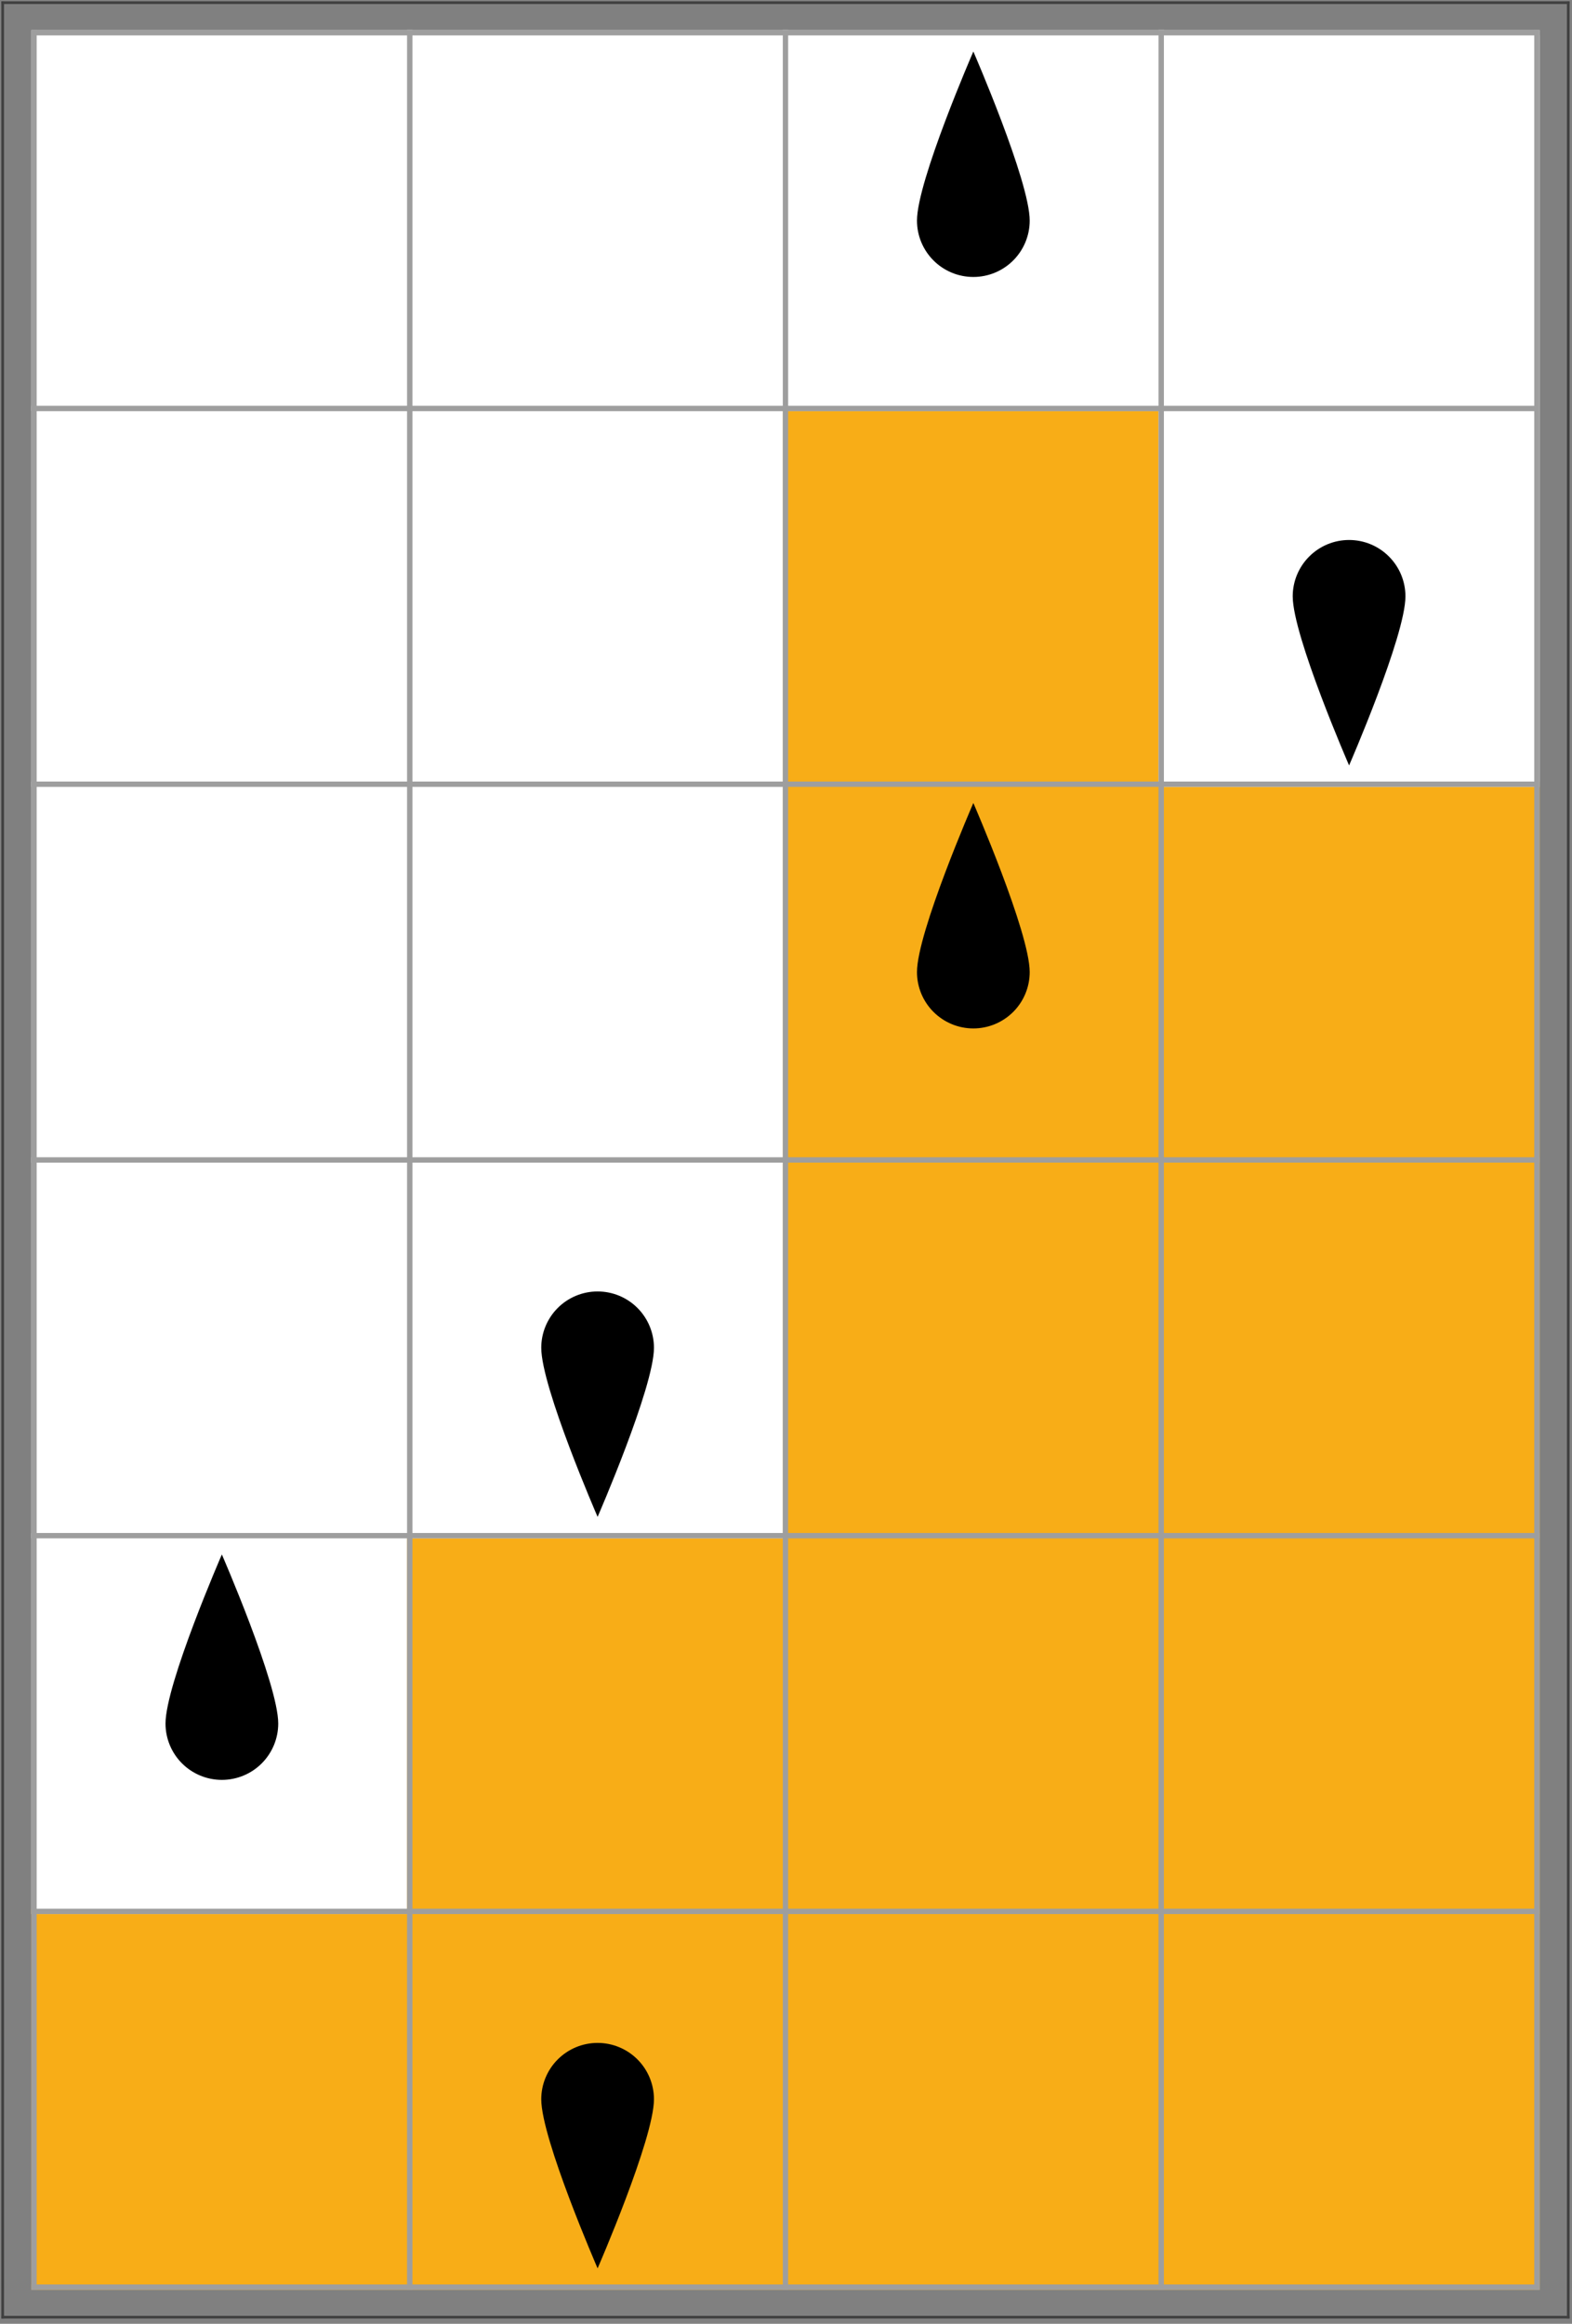
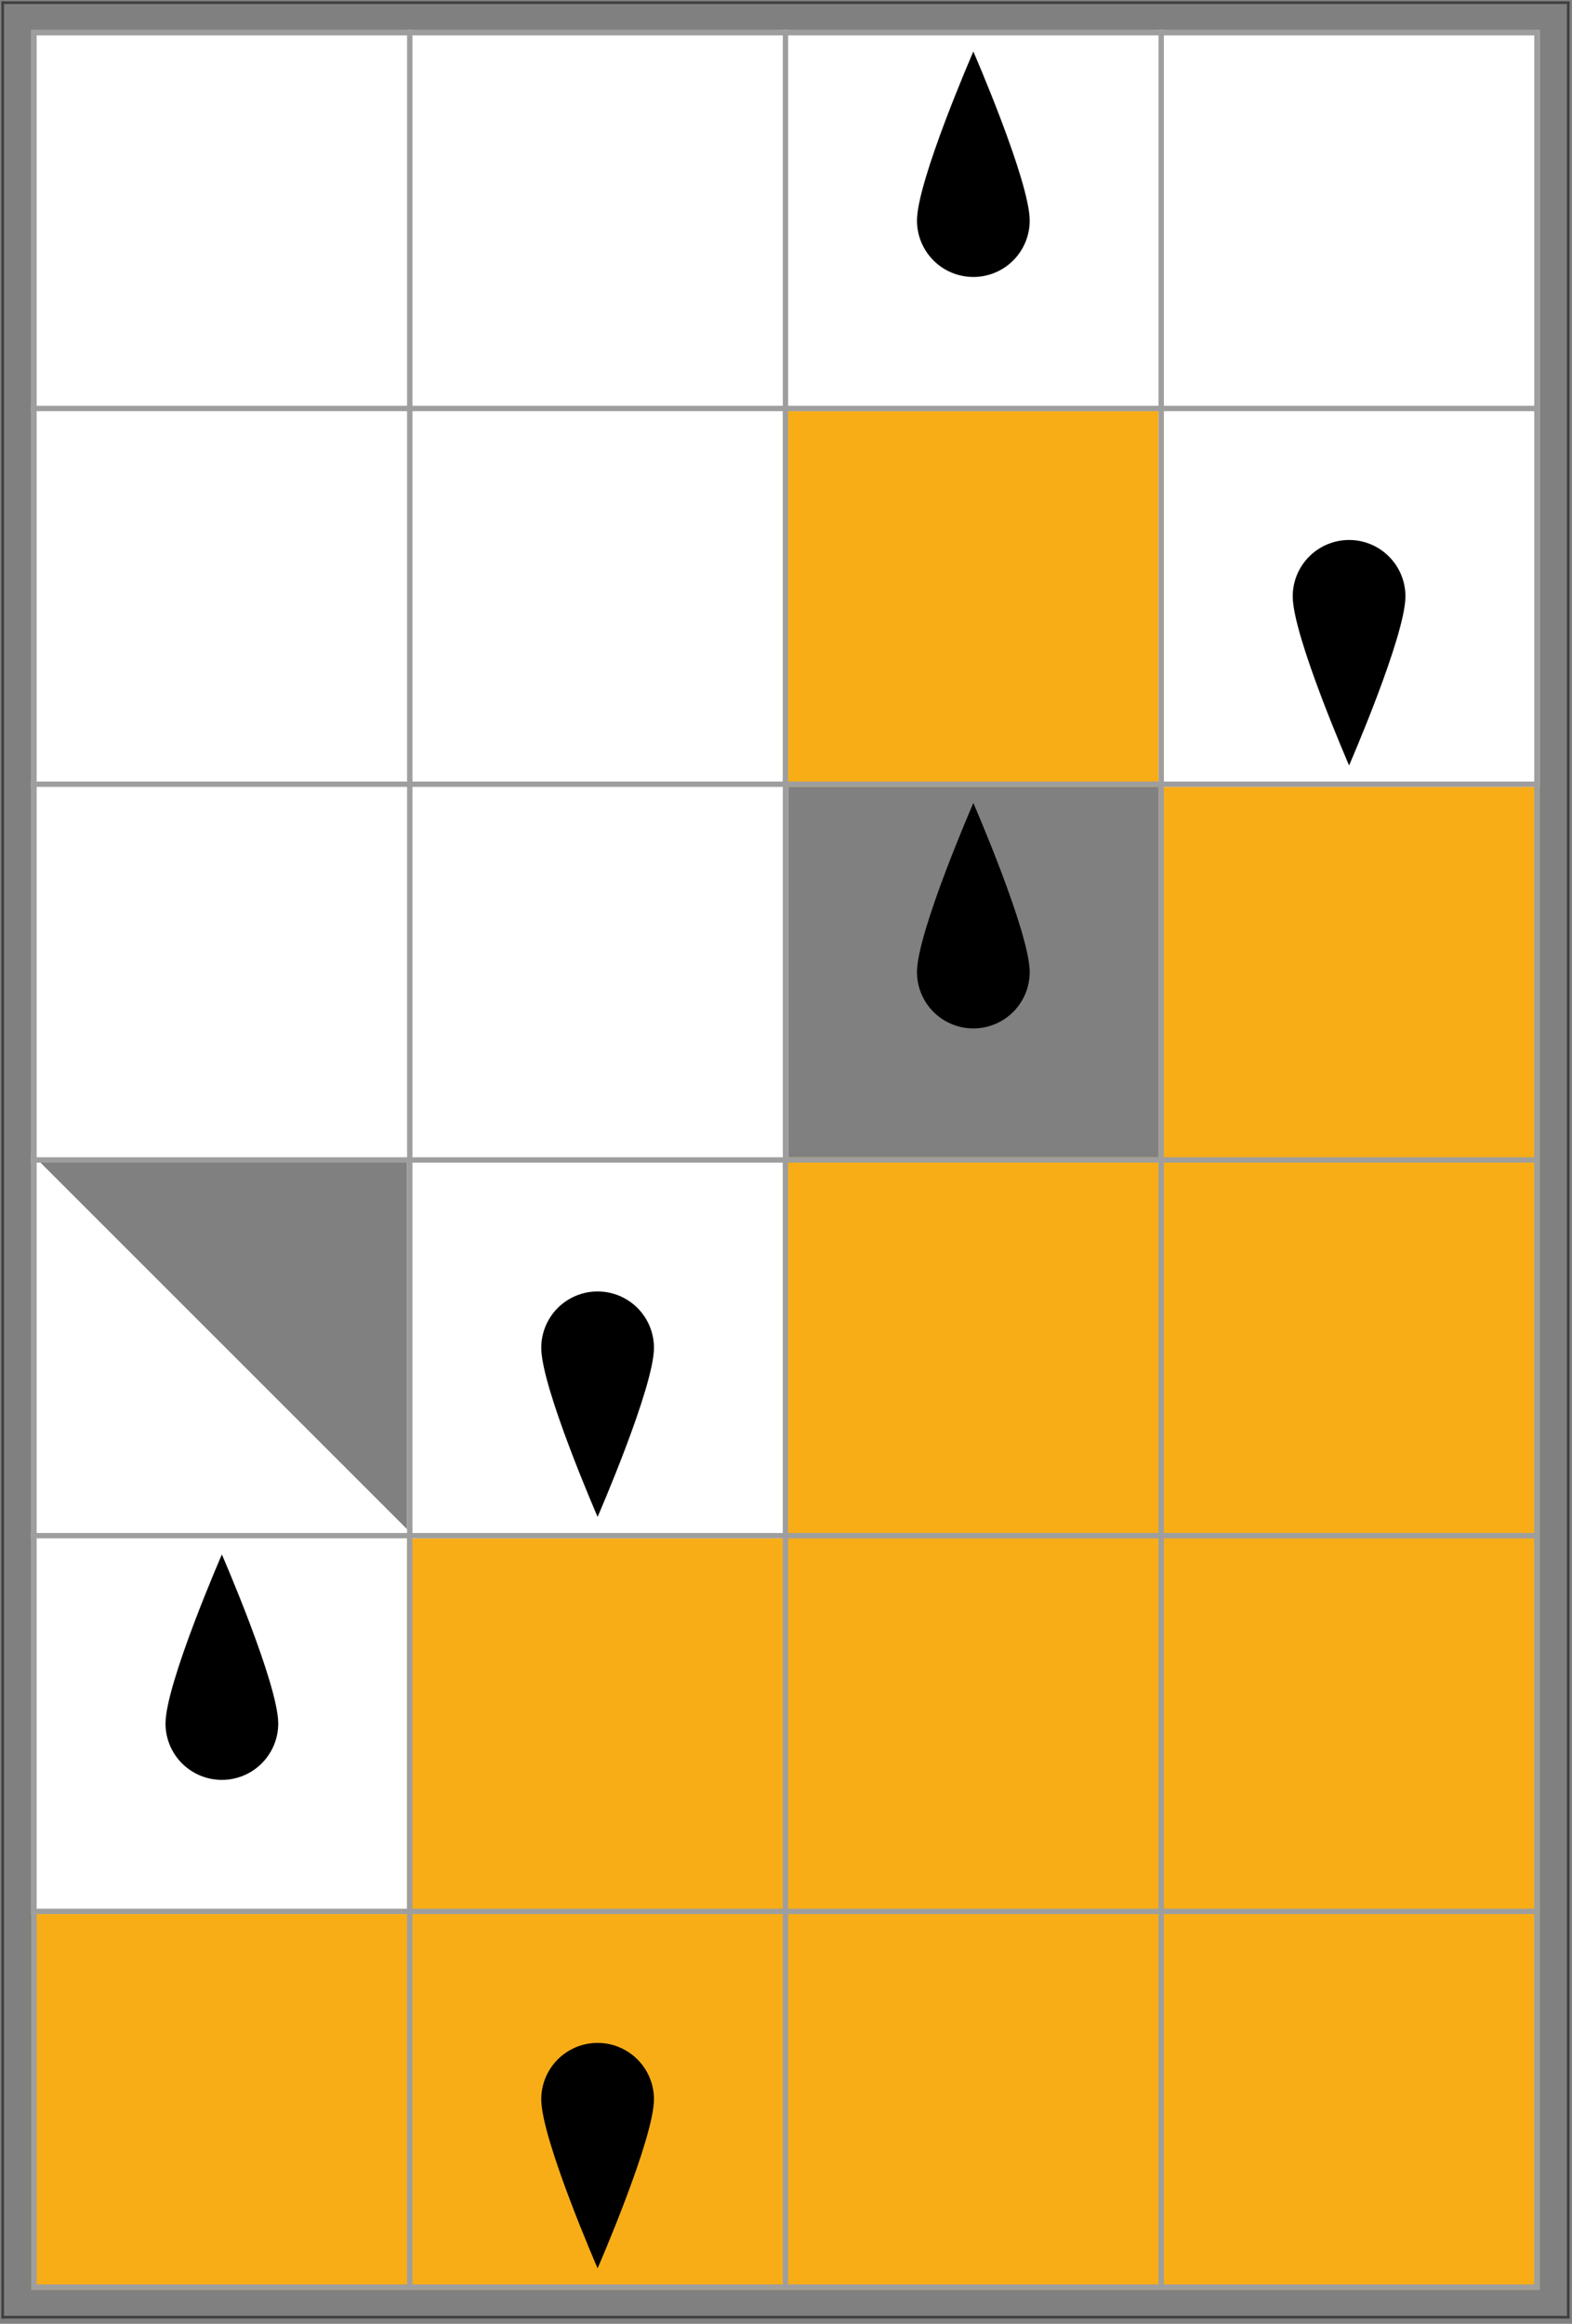
<svg xmlns="http://www.w3.org/2000/svg" width="322pt" height="476pt" viewBox="0 0 322 476" version="1.1">
  <rect x="0" y="0" width="322" height="476" fill="#808080" stroke="none" />
  <defs>
    <clipPath id="clip1">
      <path d="M 0 474 L 322 474 L 322 475.199 L 0 475.199 Z M 0 474 " />
    </clipPath>
    <clipPath id="clip2">
      <path d="M 0 0 L 1 0 L 1 475.199 L 0 475.199 Z M 0 0 " />
    </clipPath>
    <clipPath id="clip3">
      <path d="M 320 0 L 322 0 L 322 475.199 L 320 475.199 Z M 320 0 " />
    </clipPath>
  </defs>
  <g id="surface24">
    <path style="fill-rule:nonzero;fill:rgb(97.253%,67.842%,9.019%);fill-opacity:1;stroke-width:1.1;stroke-linecap:square;stroke-linejoin:miter;stroke:rgb(97.253%,67.842%,9.019%);stroke-opacity:1;stroke-miterlimit:3.25;" d="M 6.965 228.292 L 83.93 228.292 L 83.93 151.327 L 6.965 151.327 Z M 6.965 228.292 " transform="matrix(1,0,0,1,-0,240.2)" />
    <path style="fill-rule:nonzero;fill:rgb(97.253%,67.842%,9.019%);fill-opacity:1;stroke-width:1.1;stroke-linecap:square;stroke-linejoin:miter;stroke:rgb(97.253%,67.842%,9.019%);stroke-opacity:1;stroke-miterlimit:3.25;" d="M 83.93 228.292 L 160.891 228.292 L 160.891 151.327 L 83.93 151.327 Z M 83.93 228.292 " transform="matrix(1,0,0,1,-0,240.2)" />
    <path style="fill-rule:nonzero;fill:rgb(97.253%,67.842%,9.019%);fill-opacity:1;stroke-width:1.1;stroke-linecap:square;stroke-linejoin:miter;stroke:rgb(97.253%,67.842%,9.019%);stroke-opacity:1;stroke-miterlimit:3.25;" d="M 160.891 228.292 L 237.855 228.292 L 237.855 151.327 L 160.891 151.327 Z M 160.891 228.292 " transform="matrix(1,0,0,1,-0,240.2)" />
    <path style="fill-rule:nonzero;fill:rgb(97.253%,67.842%,9.019%);fill-opacity:1;stroke-width:1.1;stroke-linecap:square;stroke-linejoin:miter;stroke:rgb(97.253%,67.842%,9.019%);stroke-opacity:1;stroke-miterlimit:3.25;" d="M 237.855 228.292 L 314.82 228.292 L 314.82 151.327 L 237.855 151.327 Z M 237.855 228.292 " transform="matrix(1,0,0,1,-0,240.2)" />
    <path style="fill-rule:nonzero;fill:rgb(99.998%,99.998%,99.998%);fill-opacity:1;stroke-width:1.1;stroke-linecap:square;stroke-linejoin:miter;stroke:rgb(99.998%,99.998%,99.998%);stroke-opacity:1;stroke-miterlimit:3.25;" d="M 6.965 151.327 L 83.93 151.327 L 83.93 74.362 L 6.965 74.362 Z M 6.965 151.327 " transform="matrix(1,0,0,1,-0,240.2)" />
    <path style="fill-rule:nonzero;fill:rgb(97.253%,67.842%,9.019%);fill-opacity:1;stroke-width:1.1;stroke-linecap:square;stroke-linejoin:miter;stroke:rgb(97.253%,67.842%,9.019%);stroke-opacity:1;stroke-miterlimit:3.25;" d="M 83.93 151.327 L 160.891 151.327 L 160.891 74.362 L 83.93 74.362 Z M 83.93 151.327 " transform="matrix(1,0,0,1,-0,240.2)" />
    <path style="fill-rule:nonzero;fill:rgb(97.253%,67.842%,9.019%);fill-opacity:1;stroke-width:1.1;stroke-linecap:square;stroke-linejoin:miter;stroke:rgb(97.253%,67.842%,9.019%);stroke-opacity:1;stroke-miterlimit:3.25;" d="M 160.891 151.327 L 237.855 151.327 L 237.855 74.362 L 160.891 74.362 Z M 160.891 151.327 " transform="matrix(1,0,0,1,-0,240.2)" />
    <path style="fill-rule:nonzero;fill:rgb(97.253%,67.842%,9.019%);fill-opacity:1;stroke-width:1.1;stroke-linecap:square;stroke-linejoin:miter;stroke:rgb(97.253%,67.842%,9.019%);stroke-opacity:1;stroke-miterlimit:3.25;" d="M 237.855 151.327 L 314.82 151.327 L 314.82 74.362 L 237.855 74.362 Z M 237.855 151.327 " transform="matrix(1,0,0,1,-0,240.2)" />
-     <path style="fill-rule:nonzero;fill:rgb(99.998%,99.998%,99.998%);fill-opacity:1;stroke-width:1.1;stroke-linecap:square;stroke-linejoin:miter;stroke:rgb(99.998%,99.998%,99.998%);stroke-opacity:1;stroke-miterlimit:3.25;" d="M 6.965 74.362 L 83.93 74.362 L 83.93 -2.598 L 6.965 -2.598 Z M 6.965 74.362 " transform="matrix(1,0,0,1,-0,240.2)" />
+     <path style="fill-rule:nonzero;fill:rgb(99.998%,99.998%,99.998%);fill-opacity:1;stroke-width:1.1;stroke-linecap:square;stroke-linejoin:miter;stroke:rgb(99.998%,99.998%,99.998%);stroke-opacity:1;stroke-miterlimit:3.25;" d="M 6.965 74.362 L 83.93 74.362 L 6.965 -2.598 Z M 6.965 74.362 " transform="matrix(1,0,0,1,-0,240.2)" />
    <path style="fill-rule:nonzero;fill:rgb(99.998%,99.998%,99.998%);fill-opacity:1;stroke-width:1.1;stroke-linecap:square;stroke-linejoin:miter;stroke:rgb(99.998%,99.998%,99.998%);stroke-opacity:1;stroke-miterlimit:3.25;" d="M 83.93 74.362 L 160.891 74.362 L 160.891 -2.598 L 83.93 -2.598 Z M 83.93 74.362 " transform="matrix(1,0,0,1,-0,240.2)" />
    <path style="fill-rule:nonzero;fill:rgb(97.253%,67.842%,9.019%);fill-opacity:1;stroke-width:1.1;stroke-linecap:square;stroke-linejoin:miter;stroke:rgb(97.253%,67.842%,9.019%);stroke-opacity:1;stroke-miterlimit:3.25;" d="M 160.891 74.362 L 237.855 74.362 L 237.855 -2.598 L 160.891 -2.598 Z M 160.891 74.362 " transform="matrix(1,0,0,1,-0,240.2)" />
    <path style="fill-rule:nonzero;fill:rgb(97.253%,67.842%,9.019%);fill-opacity:1;stroke-width:1.1;stroke-linecap:square;stroke-linejoin:miter;stroke:rgb(97.253%,67.842%,9.019%);stroke-opacity:1;stroke-miterlimit:3.25;" d="M 237.855 74.362 L 314.82 74.362 L 314.82 -2.598 L 237.855 -2.598 Z M 237.855 74.362 " transform="matrix(1,0,0,1,-0,240.2)" />
    <path style="fill-rule:nonzero;fill:rgb(99.998%,99.998%,99.998%);fill-opacity:1;stroke-width:1.1;stroke-linecap:square;stroke-linejoin:miter;stroke:rgb(99.998%,99.998%,99.998%);stroke-opacity:1;stroke-miterlimit:3.25;" d="M 6.965 -2.598 L 83.93 -2.598 L 83.93 -79.563 L 6.965 -79.563 Z M 6.965 -2.598 " transform="matrix(1,0,0,1,-0,240.2)" />
    <path style="fill-rule:nonzero;fill:rgb(99.998%,99.998%,99.998%);fill-opacity:1;stroke-width:1.1;stroke-linecap:square;stroke-linejoin:miter;stroke:rgb(99.998%,99.998%,99.998%);stroke-opacity:1;stroke-miterlimit:3.25;" d="M 83.93 -2.598 L 160.891 -2.598 L 160.891 -79.563 L 83.93 -79.563 Z M 83.93 -2.598 " transform="matrix(1,0,0,1,-0,240.2)" />
-     <path style="fill-rule:nonzero;fill:rgb(97.253%,67.842%,9.019%);fill-opacity:1;stroke-width:1.1;stroke-linecap:square;stroke-linejoin:miter;stroke:rgb(97.253%,67.842%,9.019%);stroke-opacity:1;stroke-miterlimit:3.25;" d="M 160.891 -2.598 L 237.855 -2.598 L 237.855 -79.563 L 160.891 -79.563 Z M 160.891 -2.598 " transform="matrix(1,0,0,1,-0,240.2)" />
    <path style="fill-rule:nonzero;fill:rgb(97.253%,67.842%,9.019%);fill-opacity:1;stroke-width:1.1;stroke-linecap:square;stroke-linejoin:miter;stroke:rgb(97.253%,67.842%,9.019%);stroke-opacity:1;stroke-miterlimit:3.25;" d="M 237.855 -2.598 L 314.82 -2.598 L 314.82 -79.563 L 237.855 -79.563 Z M 237.855 -2.598 " transform="matrix(1,0,0,1,-0,240.2)" />
    <path style="fill-rule:nonzero;fill:rgb(99.998%,99.998%,99.998%);fill-opacity:1;stroke-width:1.1;stroke-linecap:square;stroke-linejoin:miter;stroke:rgb(99.998%,99.998%,99.998%);stroke-opacity:1;stroke-miterlimit:3.25;" d="M 6.965 -79.563 L 83.93 -79.563 L 83.93 -156.528 L 6.965 -156.528 Z M 6.965 -79.563 " transform="matrix(1,0,0,1,-0,240.2)" />
    <path style="fill-rule:nonzero;fill:rgb(99.998%,99.998%,99.998%);fill-opacity:1;stroke-width:1.1;stroke-linecap:square;stroke-linejoin:miter;stroke:rgb(99.998%,99.998%,99.998%);stroke-opacity:1;stroke-miterlimit:3.25;" d="M 83.93 -79.563 L 160.891 -79.563 L 160.891 -156.528 L 83.93 -156.528 Z M 83.93 -79.563 " transform="matrix(1,0,0,1,-0,240.2)" />
    <path style="fill-rule:nonzero;fill:rgb(97.253%,67.842%,9.019%);fill-opacity:1;stroke-width:1.1;stroke-linecap:square;stroke-linejoin:miter;stroke:rgb(97.253%,67.842%,9.019%);stroke-opacity:1;stroke-miterlimit:3.25;" d="M 160.891 -79.563 L 237.855 -79.563 L 237.855 -156.528 L 160.891 -156.528 Z M 160.891 -79.563 " transform="matrix(1,0,0,1,-0,240.2)" />
    <path style="fill-rule:nonzero;fill:rgb(99.998%,99.998%,99.998%);fill-opacity:1;stroke-width:1.1;stroke-linecap:square;stroke-linejoin:miter;stroke:rgb(99.998%,99.998%,99.998%);stroke-opacity:1;stroke-miterlimit:3.25;" d="M 237.855 -79.563 L 314.82 -79.563 L 314.82 -156.528 L 237.855 -156.528 Z M 237.855 -79.563 " transform="matrix(1,0,0,1,-0,240.2)" />
    <path style="fill-rule:nonzero;fill:rgb(99.998%,99.998%,99.998%);fill-opacity:1;stroke-width:1.1;stroke-linecap:square;stroke-linejoin:miter;stroke:rgb(99.998%,99.998%,99.998%);stroke-opacity:1;stroke-miterlimit:3.25;" d="M 6.965 -156.528 L 83.93 -156.528 L 83.93 -233.493 L 6.965 -233.493 Z M 6.965 -156.528 " transform="matrix(1,0,0,1,-0,240.2)" />
    <path style="fill-rule:nonzero;fill:rgb(99.998%,99.998%,99.998%);fill-opacity:1;stroke-width:1.1;stroke-linecap:square;stroke-linejoin:miter;stroke:rgb(99.998%,99.998%,99.998%);stroke-opacity:1;stroke-miterlimit:3.25;" d="M 83.93 -156.528 L 160.891 -156.528 L 160.891 -233.493 L 83.93 -233.493 Z M 83.93 -156.528 " transform="matrix(1,0,0,1,-0,240.2)" />
    <path style="fill-rule:nonzero;fill:rgb(99.998%,99.998%,99.998%);fill-opacity:1;stroke-width:1.1;stroke-linecap:square;stroke-linejoin:miter;stroke:rgb(99.998%,99.998%,99.998%);stroke-opacity:1;stroke-miterlimit:3.25;" d="M 160.891 -156.528 L 237.855 -156.528 L 237.855 -233.493 L 160.891 -233.493 Z M 160.891 -156.528 " transform="matrix(1,0,0,1,-0,240.2)" />
    <path style="fill-rule:nonzero;fill:rgb(99.998%,99.998%,99.998%);fill-opacity:1;stroke-width:1.1;stroke-linecap:square;stroke-linejoin:miter;stroke:rgb(99.998%,99.998%,99.998%);stroke-opacity:1;stroke-miterlimit:3.25;" d="M 237.855 -156.528 L 314.82 -156.528 L 314.82 -233.493 L 237.855 -233.493 Z M 237.855 -156.528 " transform="matrix(1,0,0,1,-0,240.2)" />
    <path style="fill:none;stroke-width:1.1;stroke-linecap:square;stroke-linejoin:miter;stroke:rgb(61.803%,61.803%,61.803%);stroke-opacity:1;stroke-miterlimit:3.25;" d="M 79.565 12.207 L 387.42 12.207 " transform="matrix(1,0,0,1,-72.6,-5.5)" />
    <path style="fill:none;stroke-width:1.1;stroke-linecap:square;stroke-linejoin:miter;stroke:rgb(61.803%,61.803%,61.803%);stroke-opacity:1;stroke-miterlimit:3.25;" d="M 79.565 89.172 L 387.42 89.172 " transform="matrix(1,0,0,1,-72.6,-5.5)" />
    <path style="fill:none;stroke-width:1.1;stroke-linecap:square;stroke-linejoin:miter;stroke:rgb(61.803%,61.803%,61.803%);stroke-opacity:1;stroke-miterlimit:3.25;" d="M 79.565 166.137 L 387.42 166.137 " transform="matrix(1,0,0,1,-72.6,-5.5)" />
    <path style="fill:none;stroke-width:1.1;stroke-linecap:square;stroke-linejoin:miter;stroke:rgb(61.803%,61.803%,61.803%);stroke-opacity:1;stroke-miterlimit:3.25;" d="M 79.565 243.102 L 387.42 243.102 " transform="matrix(1,0,0,1,-72.6,-5.5)" />
    <path style="fill:none;stroke-width:1.1;stroke-linecap:square;stroke-linejoin:miter;stroke:rgb(61.803%,61.803%,61.803%);stroke-opacity:1;stroke-miterlimit:3.25;" d="M 79.565 320.062 L 387.42 320.062 " transform="matrix(1,0,0,1,-72.6,-5.5)" />
    <path style="fill:none;stroke-width:1.1;stroke-linecap:square;stroke-linejoin:miter;stroke:rgb(61.803%,61.803%,61.803%);stroke-opacity:1;stroke-miterlimit:3.25;" d="M 79.565 397.027 L 387.42 397.027 " transform="matrix(1,0,0,1,-72.6,-5.5)" />
    <path style="fill:none;stroke-width:1.1;stroke-linecap:square;stroke-linejoin:miter;stroke:rgb(61.803%,61.803%,61.803%);stroke-opacity:1;stroke-miterlimit:3.25;" d="M 79.565 473.992 L 387.42 473.992 " transform="matrix(1,0,0,1,-72.6,-5.5)" />
    <path style="fill:none;stroke-width:1.1;stroke-linecap:square;stroke-linejoin:miter;stroke:rgb(61.803%,61.803%,61.803%);stroke-opacity:1;stroke-miterlimit:3.25;" d="M 79.565 473.992 L 79.565 12.207 " transform="matrix(1,0,0,1,-72.6,-5.5)" />
    <path style="fill:none;stroke-width:1.1;stroke-linecap:square;stroke-linejoin:miter;stroke:rgb(61.803%,61.803%,61.803%);stroke-opacity:1;stroke-miterlimit:3.25;" d="M 156.53 473.992 L 156.53 12.207 " transform="matrix(1,0,0,1,-72.6,-5.5)" />
    <path style="fill:none;stroke-width:1.1;stroke-linecap:square;stroke-linejoin:miter;stroke:rgb(61.803%,61.803%,61.803%);stroke-opacity:1;stroke-miterlimit:3.25;" d="M 233.491 473.992 L 233.491 12.207 " transform="matrix(1,0,0,1,-72.6,-5.5)" />
    <path style="fill:none;stroke-width:1.1;stroke-linecap:square;stroke-linejoin:miter;stroke:rgb(61.803%,61.803%,61.803%);stroke-opacity:1;stroke-miterlimit:3.25;" d="M 310.455 473.992 L 310.455 12.207 " transform="matrix(1,0,0,1,-72.6,-5.5)" />
    <path style="fill:none;stroke-width:1.1;stroke-linecap:square;stroke-linejoin:miter;stroke:rgb(61.803%,61.803%,61.803%);stroke-opacity:1;stroke-miterlimit:3.25;" d="M 387.42 473.992 L 387.42 12.207 " transform="matrix(1,0,0,1,-72.6,-5.5)" />
    <g clip-path="url(#clip1)" clip-rule="nonzero">
      <path style="fill:none;stroke-width:0.55;stroke-linecap:square;stroke-linejoin:miter;stroke:rgb(25%,25%,25%);stroke-opacity:1;stroke-miterlimit:3.25;" d="M 393.834 480.148 L 73.151 480.148 " transform="matrix(1,0,0,1,-72.6,-5.5)" />
    </g>
    <g clip-path="url(#clip2)" clip-rule="nonzero">
      <path style="fill:none;stroke-width:0.55;stroke-linecap:square;stroke-linejoin:miter;stroke:rgb(25%,25%,25%);stroke-opacity:1;stroke-miterlimit:3.25;" d="M 73.151 480.148 L 73.151 6.051 " transform="matrix(1,0,0,1,-72.6,-5.5)" />
    </g>
    <path style="fill:none;stroke-width:0.55;stroke-linecap:square;stroke-linejoin:miter;stroke:rgb(25%,25%,25%);stroke-opacity:1;stroke-miterlimit:3.25;" d="M 73.151 6.051 L 393.834 6.051 " transform="matrix(1,0,0,1,-72.6,-5.5)" />
    <g clip-path="url(#clip3)" clip-rule="nonzero">
      <path style="fill:none;stroke-width:0.55;stroke-linecap:square;stroke-linejoin:miter;stroke:rgb(25%,25%,25%);stroke-opacity:1;stroke-miterlimit:3.25;" d="M 393.834 6.051 L 393.834 480.148 " transform="matrix(1,0,0,1,-72.6,-5.5)" />
    </g>
    <path style=" stroke:none;fill-rule:evenodd;fill:rgb(0%,0%,0%);fill-opacity:1;" d="M 210.918 45.188 C 210.918 37.086 199.375 10.555 199.375 10.555 C 199.375 10.555 187.828 37.086 187.828 45.188 C 187.828 48.25 189.047 51.188 191.211 53.352 C 193.375 55.52 196.312 56.734 199.375 56.734 C 202.438 56.734 205.371 55.52 207.539 53.352 C 209.703 51.188 210.918 48.25 210.918 45.188 Z M 210.918 45.188 " />
    <path style=" stroke:none;fill-rule:evenodd;fill:rgb(0%,0%,0%);fill-opacity:1;" d="M 264.793 122.152 C 264.793 130.258 276.34 156.789 276.34 156.789 C 276.34 156.789 287.883 130.258 287.883 122.152 C 287.883 119.09 286.668 116.156 284.5 113.992 C 282.336 111.824 279.402 110.609 276.34 110.609 C 273.277 110.609 270.34 111.824 268.176 113.992 C 266.012 116.156 264.793 119.09 264.793 122.152 Z M 264.793 122.152 " />
    <path style=" stroke:none;fill-rule:evenodd;fill:rgb(0%,0%,0%);fill-opacity:1;" d="M 210.918 199.117 C 210.918 191.012 199.375 164.484 199.375 164.484 C 199.375 164.484 187.828 191.012 187.828 199.117 C 187.828 202.18 189.047 205.117 191.211 207.281 C 193.375 209.445 196.312 210.664 199.375 210.664 C 202.438 210.664 205.371 209.445 207.539 207.281 C 209.703 205.117 210.918 202.18 210.918 199.117 Z M 210.918 199.117 " />
    <path style=" stroke:none;fill-rule:evenodd;fill:rgb(0%,0%,0%);fill-opacity:1;" d="M 110.867 276.082 C 110.867 284.188 122.41 310.715 122.41 310.715 C 122.41 310.715 133.953 284.188 133.953 276.082 C 133.953 273.02 132.738 270.086 130.574 267.918 C 128.41 265.754 125.473 264.539 122.41 264.539 C 119.348 264.539 116.41 265.754 114.246 267.918 C 112.082 270.086 110.867 273.02 110.867 276.082 Z M 110.867 276.082 " />
    <path style=" stroke:none;fill-rule:evenodd;fill:rgb(0%,0%,0%);fill-opacity:1;" d="M 56.992 353.047 C 56.992 344.941 45.445 318.414 45.445 318.414 C 45.445 318.414 33.902 344.941 33.902 353.047 C 33.902 356.109 35.117 359.043 37.281 361.211 C 39.449 363.375 42.383 364.59 45.445 364.59 C 48.508 364.59 51.445 363.375 53.609 361.211 C 55.773 359.043 56.992 356.109 56.992 353.047 Z M 56.992 353.047 " />
    <path style=" stroke:none;fill-rule:evenodd;fill:rgb(0%,0%,0%);fill-opacity:1;" d="M 110.867 430.012 C 110.867 438.113 122.41 464.645 122.41 464.645 C 122.41 464.645 133.953 438.113 133.953 430.012 C 133.953 426.949 132.738 424.012 130.574 421.848 C 128.41 419.684 125.473 418.465 122.41 418.465 C 119.348 418.465 116.41 419.684 114.246 421.848 C 112.082 424.012 110.867 426.949 110.867 430.012 Z M 110.867 430.012 " />
  </g>
</svg>